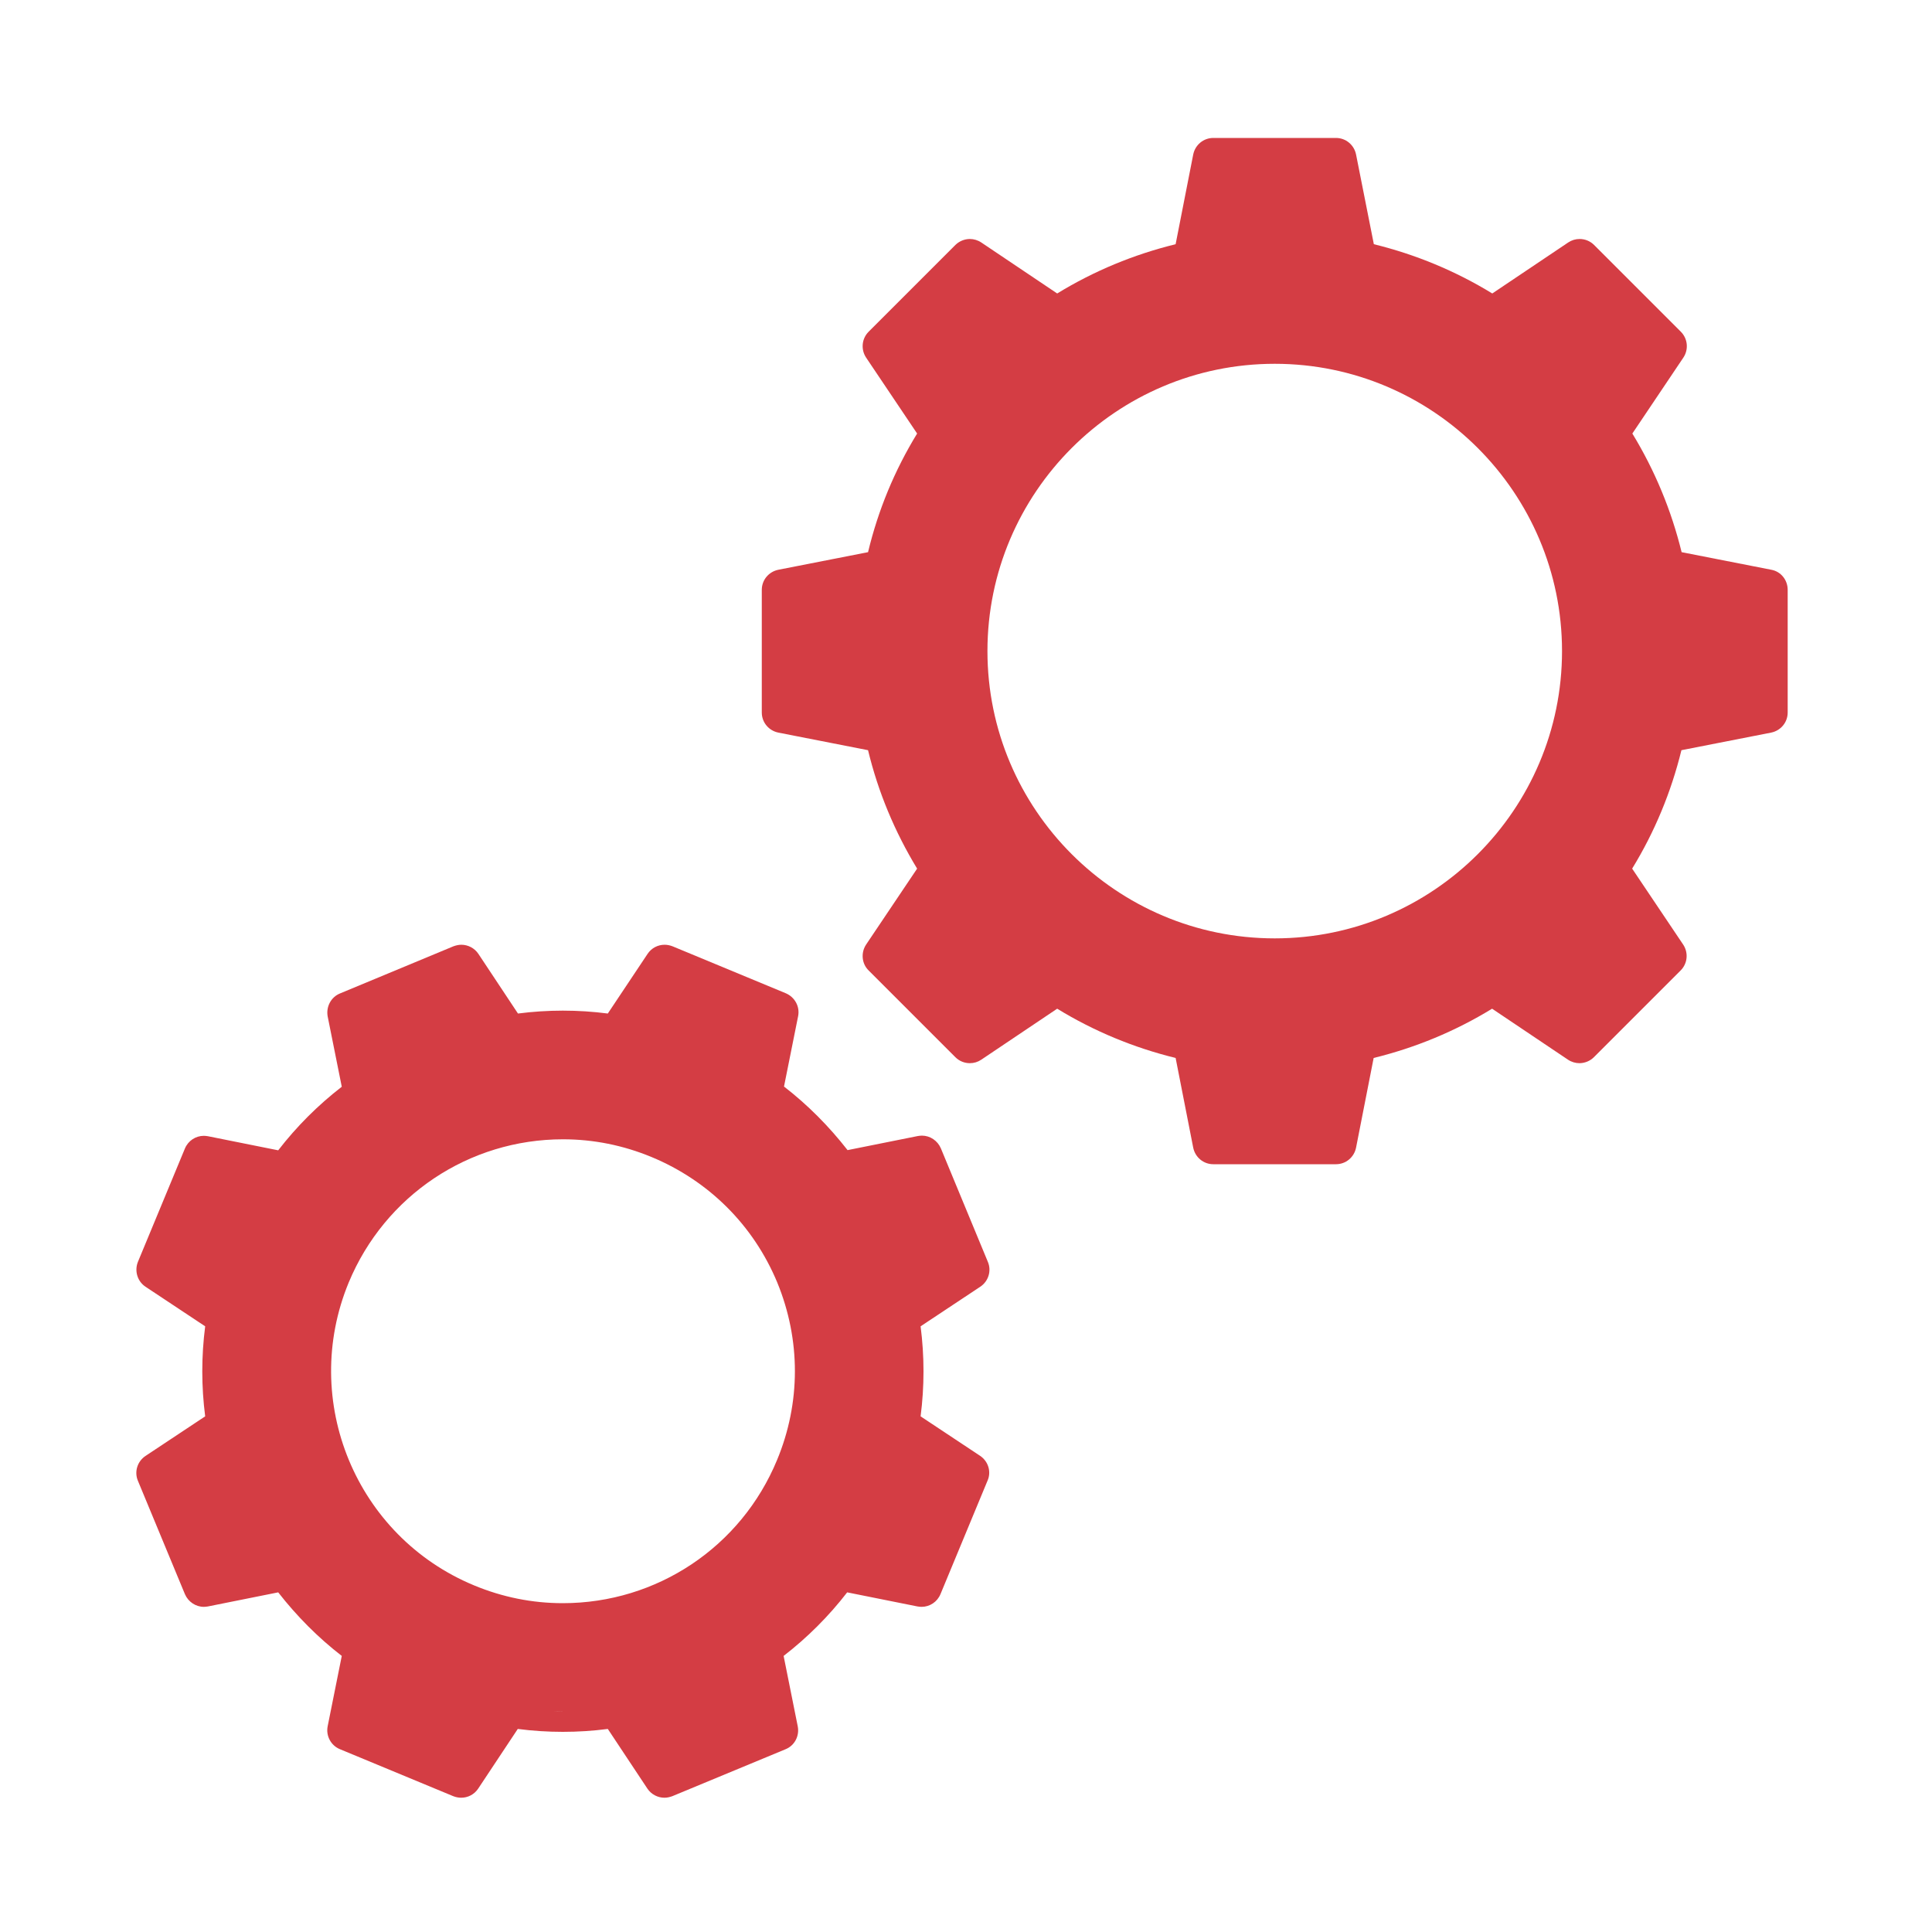
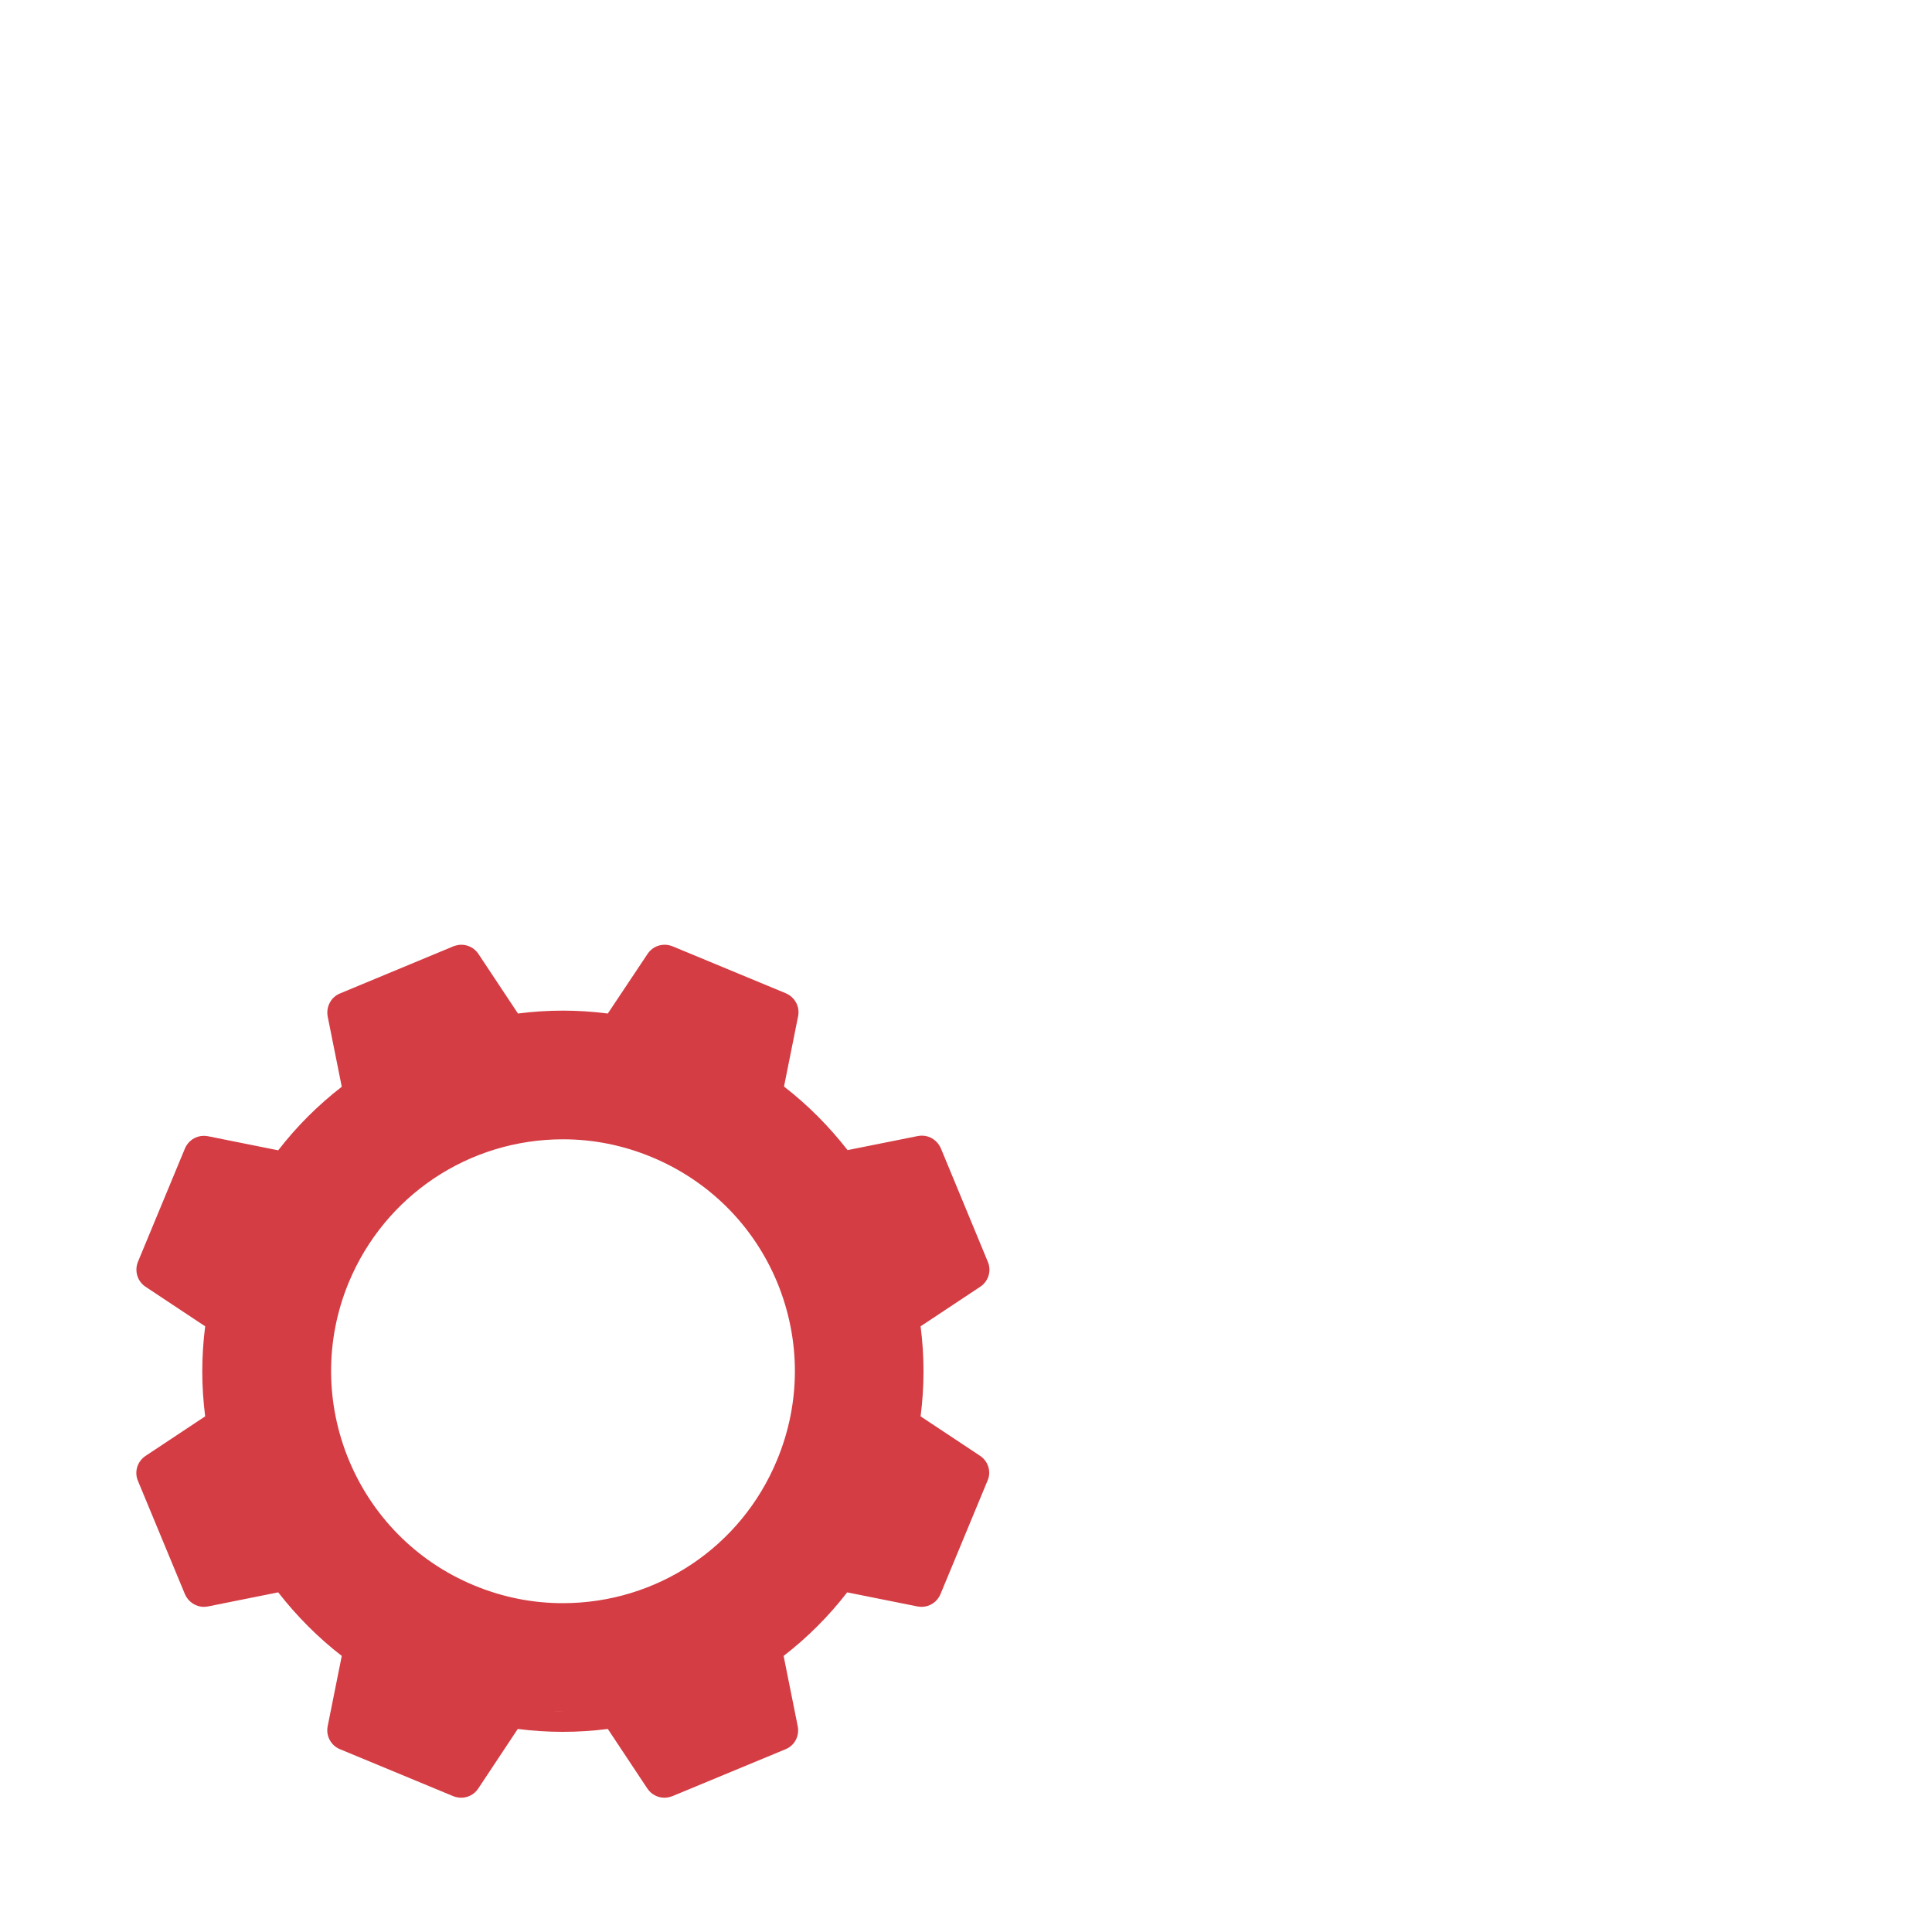
<svg xmlns="http://www.w3.org/2000/svg" version="1.1" baseProfile="tiny" id="Layer_1" x="0px" y="0px" viewBox="0 0 1000 1000" xml:space="preserve">
-   <path fill="#D43D44" d="M916.8,294.9l-46.4-9.1c-5.3-21.6-13.8-42.2-25.5-61.4l26.4-39.3c2.8-4.2,2.3-9.8-1.3-13.4l-44.9-44.9  c-2.1-2.1-4.8-3.1-7.5-3.1c-2.1,0-4.1,0.6-5.9,1.8l-39.3,26.4c-19.1-11.7-39.7-20.2-61.3-25.5L701.9,80c-1-5-5.3-8.6-10.4-8.6H628  c-5.1,0-9.4,3.6-10.4,8.6l-9.1,46.4c-21.6,5.3-42.2,13.8-61.3,25.5l-39.3-26.4c-1.8-1.2-3.9-1.8-5.9-1.8c-2.7,0-5.5,1.1-7.5,3.1  l-44.9,44.9c-3.6,3.6-4.1,9.2-1.3,13.4l26.4,39.3c-11.7,19.1-20.2,39.7-25.4,61.4l-46.4,9.1c-5,1-8.6,5.3-8.6,10.4v63.5  c0,5.1,3.6,9.4,8.6,10.4l46.4,9.1c5.2,21.6,13.8,42.2,25.4,61.3l-26.4,39.3c-2.8,4.2-2.3,9.9,1.3,13.4l44.9,44.9  c2.1,2.1,4.8,3.1,7.5,3.1c2.1,0,4.1-0.6,5.9-1.8l39.3-26.4c19.1,11.7,39.7,20.2,61.3,25.5l9.1,46.4c1,5,5.3,8.6,10.4,8.6h63.5  c5.1,0,9.4-3.6,10.4-8.6l9.1-46.4c21.6-5.3,42.2-13.8,61.3-25.5l39.3,26.4c1.8,1.2,3.9,1.8,5.9,1.8c2.7,0,5.5-1.1,7.5-3.1l44.9-44.9  c3.6-3.6,4.1-9.2,1.3-13.4l-26.4-39.3c11.7-19.1,20.2-39.7,25.5-61.3l46.4-9.1c5-1,8.6-5.3,8.6-10.4v-63.5  C925.3,300.2,921.8,295.8,916.8,294.9z M659.8,485.7c-82,0-148.7-66.7-148.7-148.7s66.7-148.7,148.7-148.7  c82,0,148.7,66.7,148.7,148.7S741.8,485.7,659.8,485.7z" />
  <path fill="#D43D44" d="M507.4,753.6l-30.9-20.5c2-15.5,2-31.1,0-46.6l30.9-20.5c4.2-2.8,5.9-8.2,3.9-12.9L487,594.4  c-1.7-4-5.6-6.6-9.8-6.6c-0.7,0-1.4,0.1-2.1,0.2l-36.4,7.3c-9.6-12.3-20.6-23.4-32.9-32.9l7.3-36.4c1-5-1.7-9.9-6.4-11.9l-58.6-24.3  c-1.3-0.5-2.7-0.8-4.1-0.8c-3.5,0-6.8,1.7-8.8,4.7l-20.6,30.9c-7.7-1-15.5-1.5-23.3-1.5c-7.7,0-15.5,0.5-23.2,1.5l-20.5-30.9  c-2-3-5.4-4.7-8.8-4.7c-1.4,0-2.7,0.3-4.1,0.8L176,514.2c-4.7,1.9-7.3,6.9-6.4,11.9l7.3,36.4c-12.3,9.5-23.4,20.6-32.9,32.9  l-36.4-7.3c-0.7-0.1-1.4-0.2-2.1-0.2c-4.2,0-8.1,2.5-9.8,6.6l-24.3,58.6c-1.9,4.7-0.3,10.1,3.9,12.9l30.9,20.5  c-2,15.5-2,31.1,0,46.6l-30.9,20.5c-4.2,2.8-5.9,8.2-3.9,12.9l24.3,58.6c1.7,4,5.6,6.6,9.8,6.6c0.7,0,1.4-0.1,2.1-0.2l36.4-7.3  c9.6,12.3,20.6,23.4,32.9,32.9l-7.3,36.4c-1,5,1.7,10,6.4,11.9l58.6,24.3c1.3,0.5,2.7,0.8,4.1,0.8c3.5,0,6.8-1.7,8.8-4.7l20.5-30.9  c7.7,1,15.6,1.5,23.3,1.5c7.8,0,15.6-0.5,23.3-1.5l20.5,30.9c2,3,5.4,4.7,8.8,4.7c1.4,0,2.7-0.3,4.1-0.8l58.6-24.3  c4.7-1.9,7.3-6.9,6.3-11.9l-7.3-36.4c12.3-9.5,23.4-20.6,32.9-32.9l36.4,7.3c0.7,0.1,1.4,0.2,2.1,0.2c4.2,0,8.1-2.5,9.8-6.6  l24.3-58.6C513.2,761.9,511.6,756.5,507.4,753.6z M291.3,533.9c1.5,0,3,0,4.5,0.1C294.3,533.9,292.8,533.9,291.3,533.9L291.3,533.9z   M291.4,885.7c-1.6,0-3.1,0-4.7-0.1c1.6,0,3.2,0.1,4.8,0.1H291.4z M402.2,755.7c-18.6,45-62.2,74.1-110.9,74.1  c-15.8,0-31.2-3.1-45.9-9.2c-61.1-25.3-90.2-95.6-64.9-156.8c18.7-45,62.2-74.1,110.9-74.1c15.8,0,31.2,3.1,45.9,9.2  c29.6,12.3,52.7,35.3,65,64.9C414.5,693.5,414.5,726.1,402.2,755.7z" />
</svg>